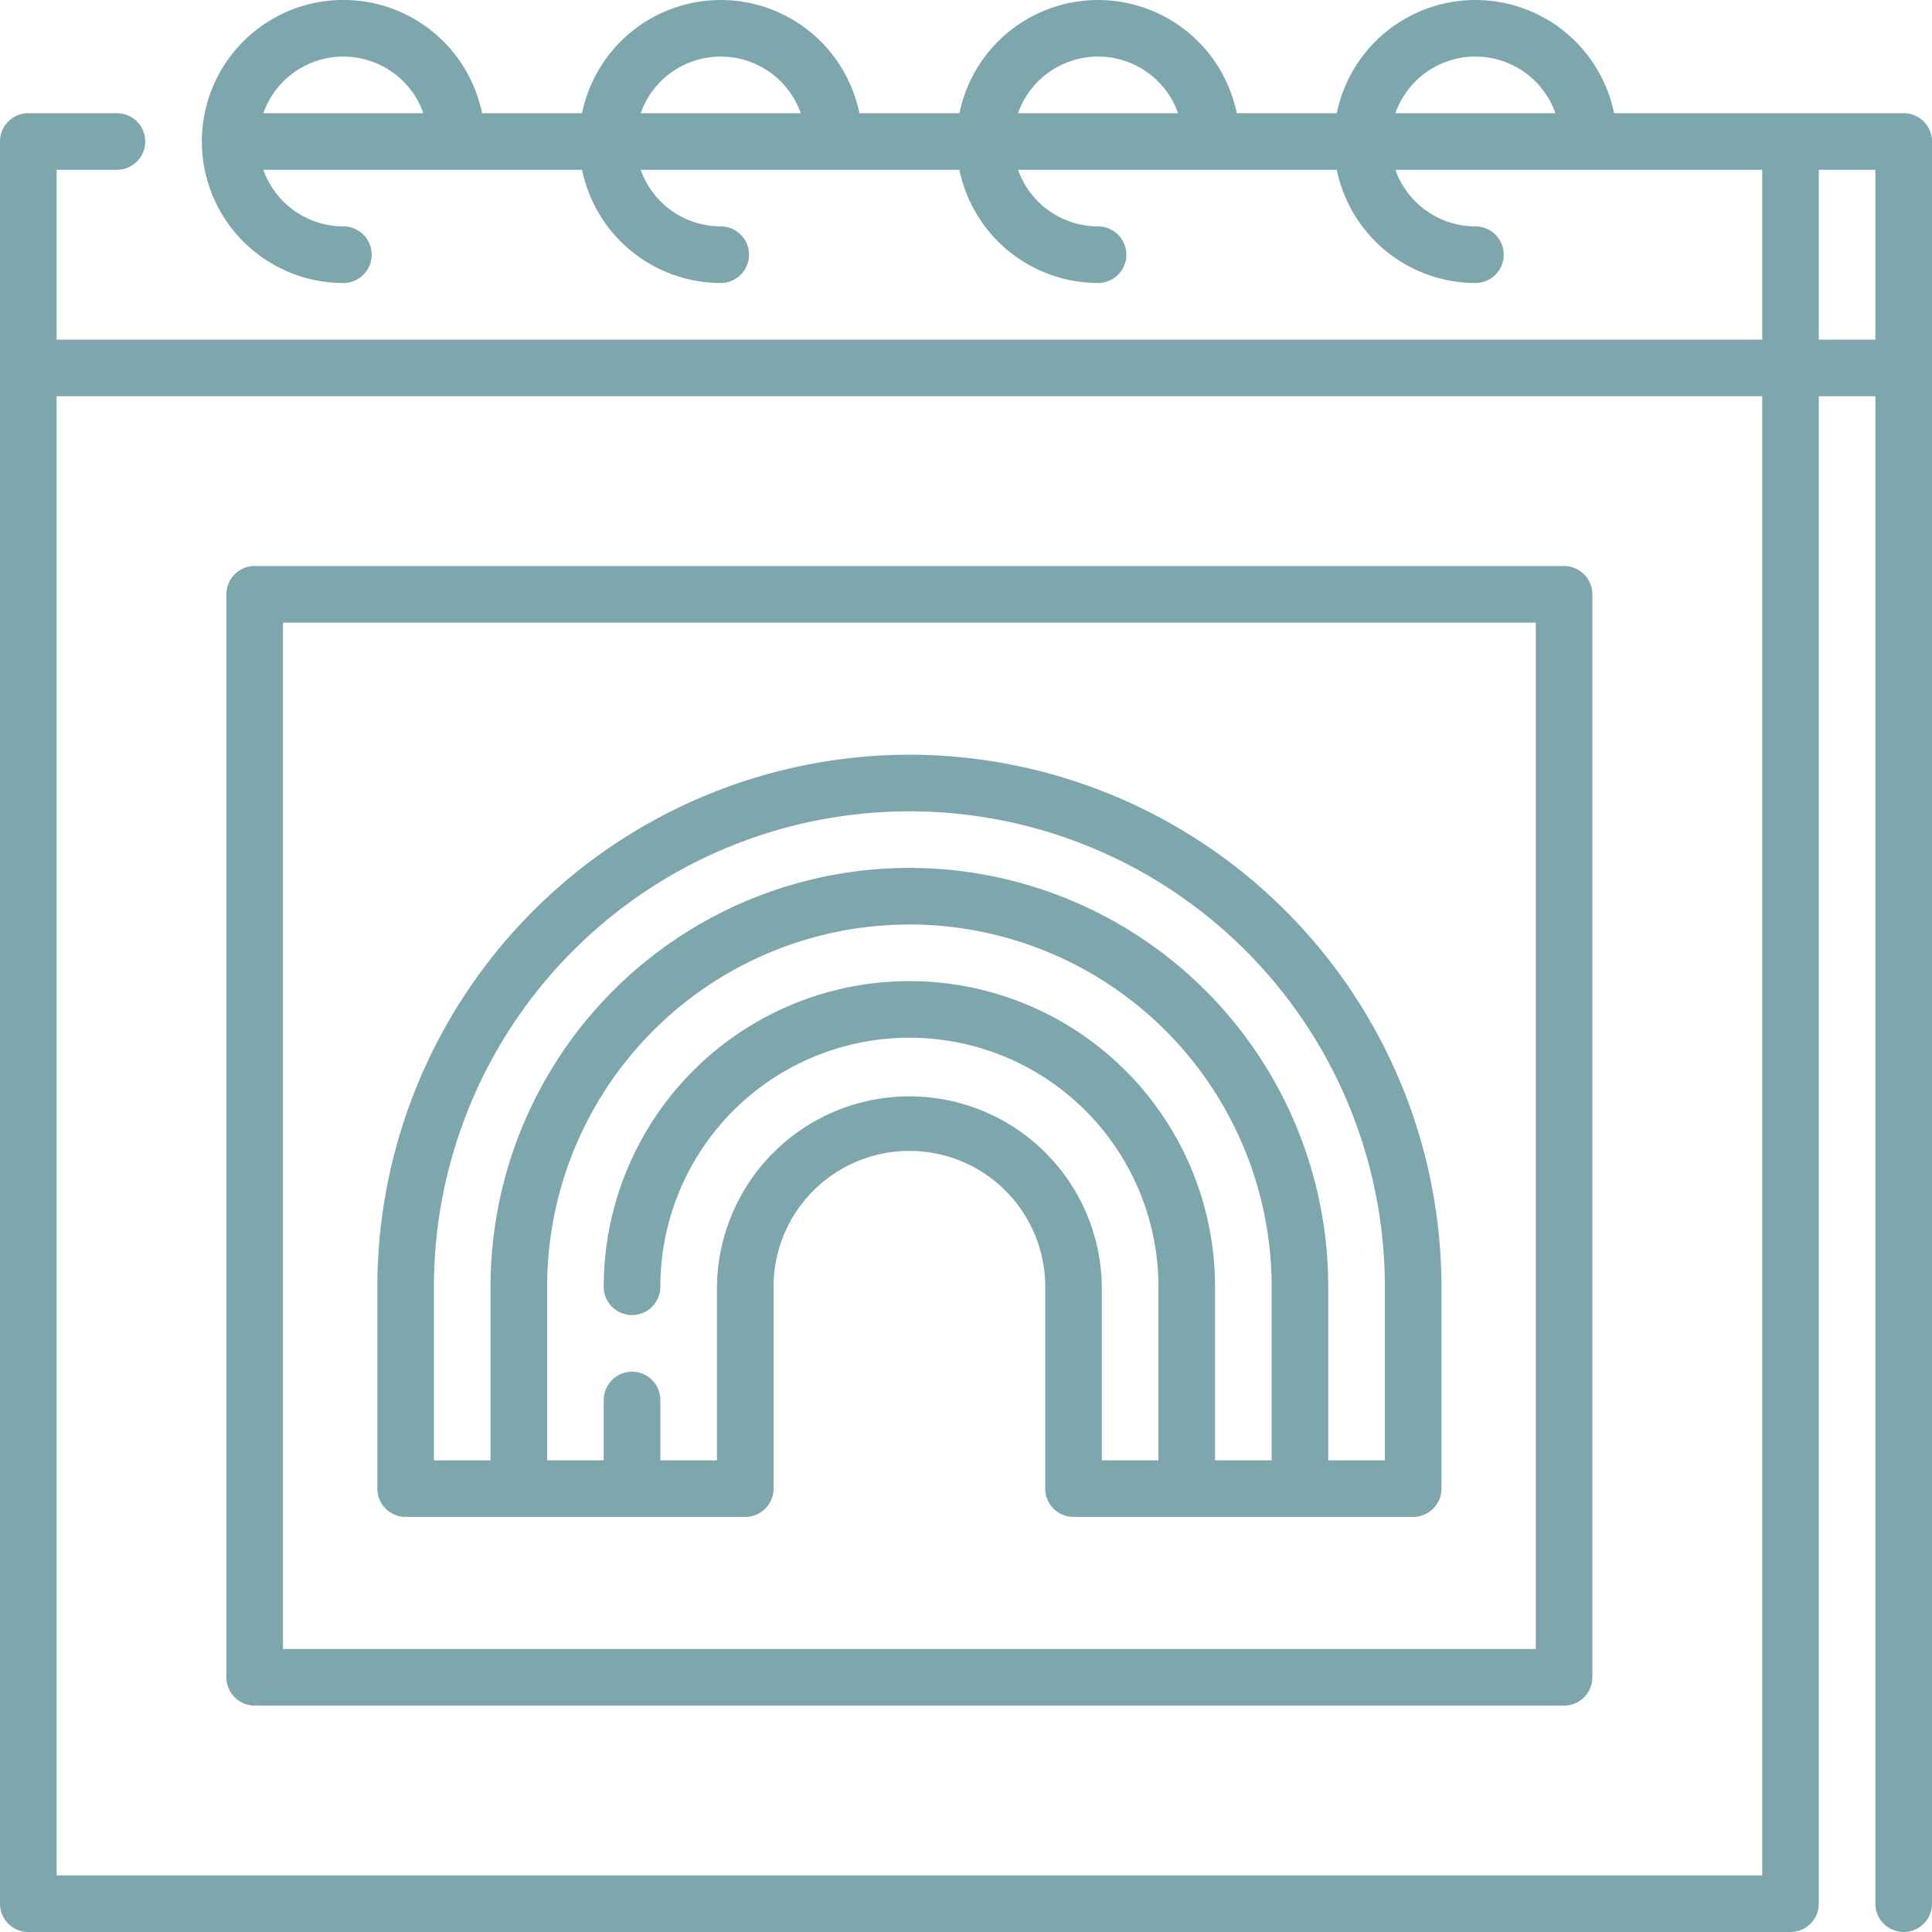
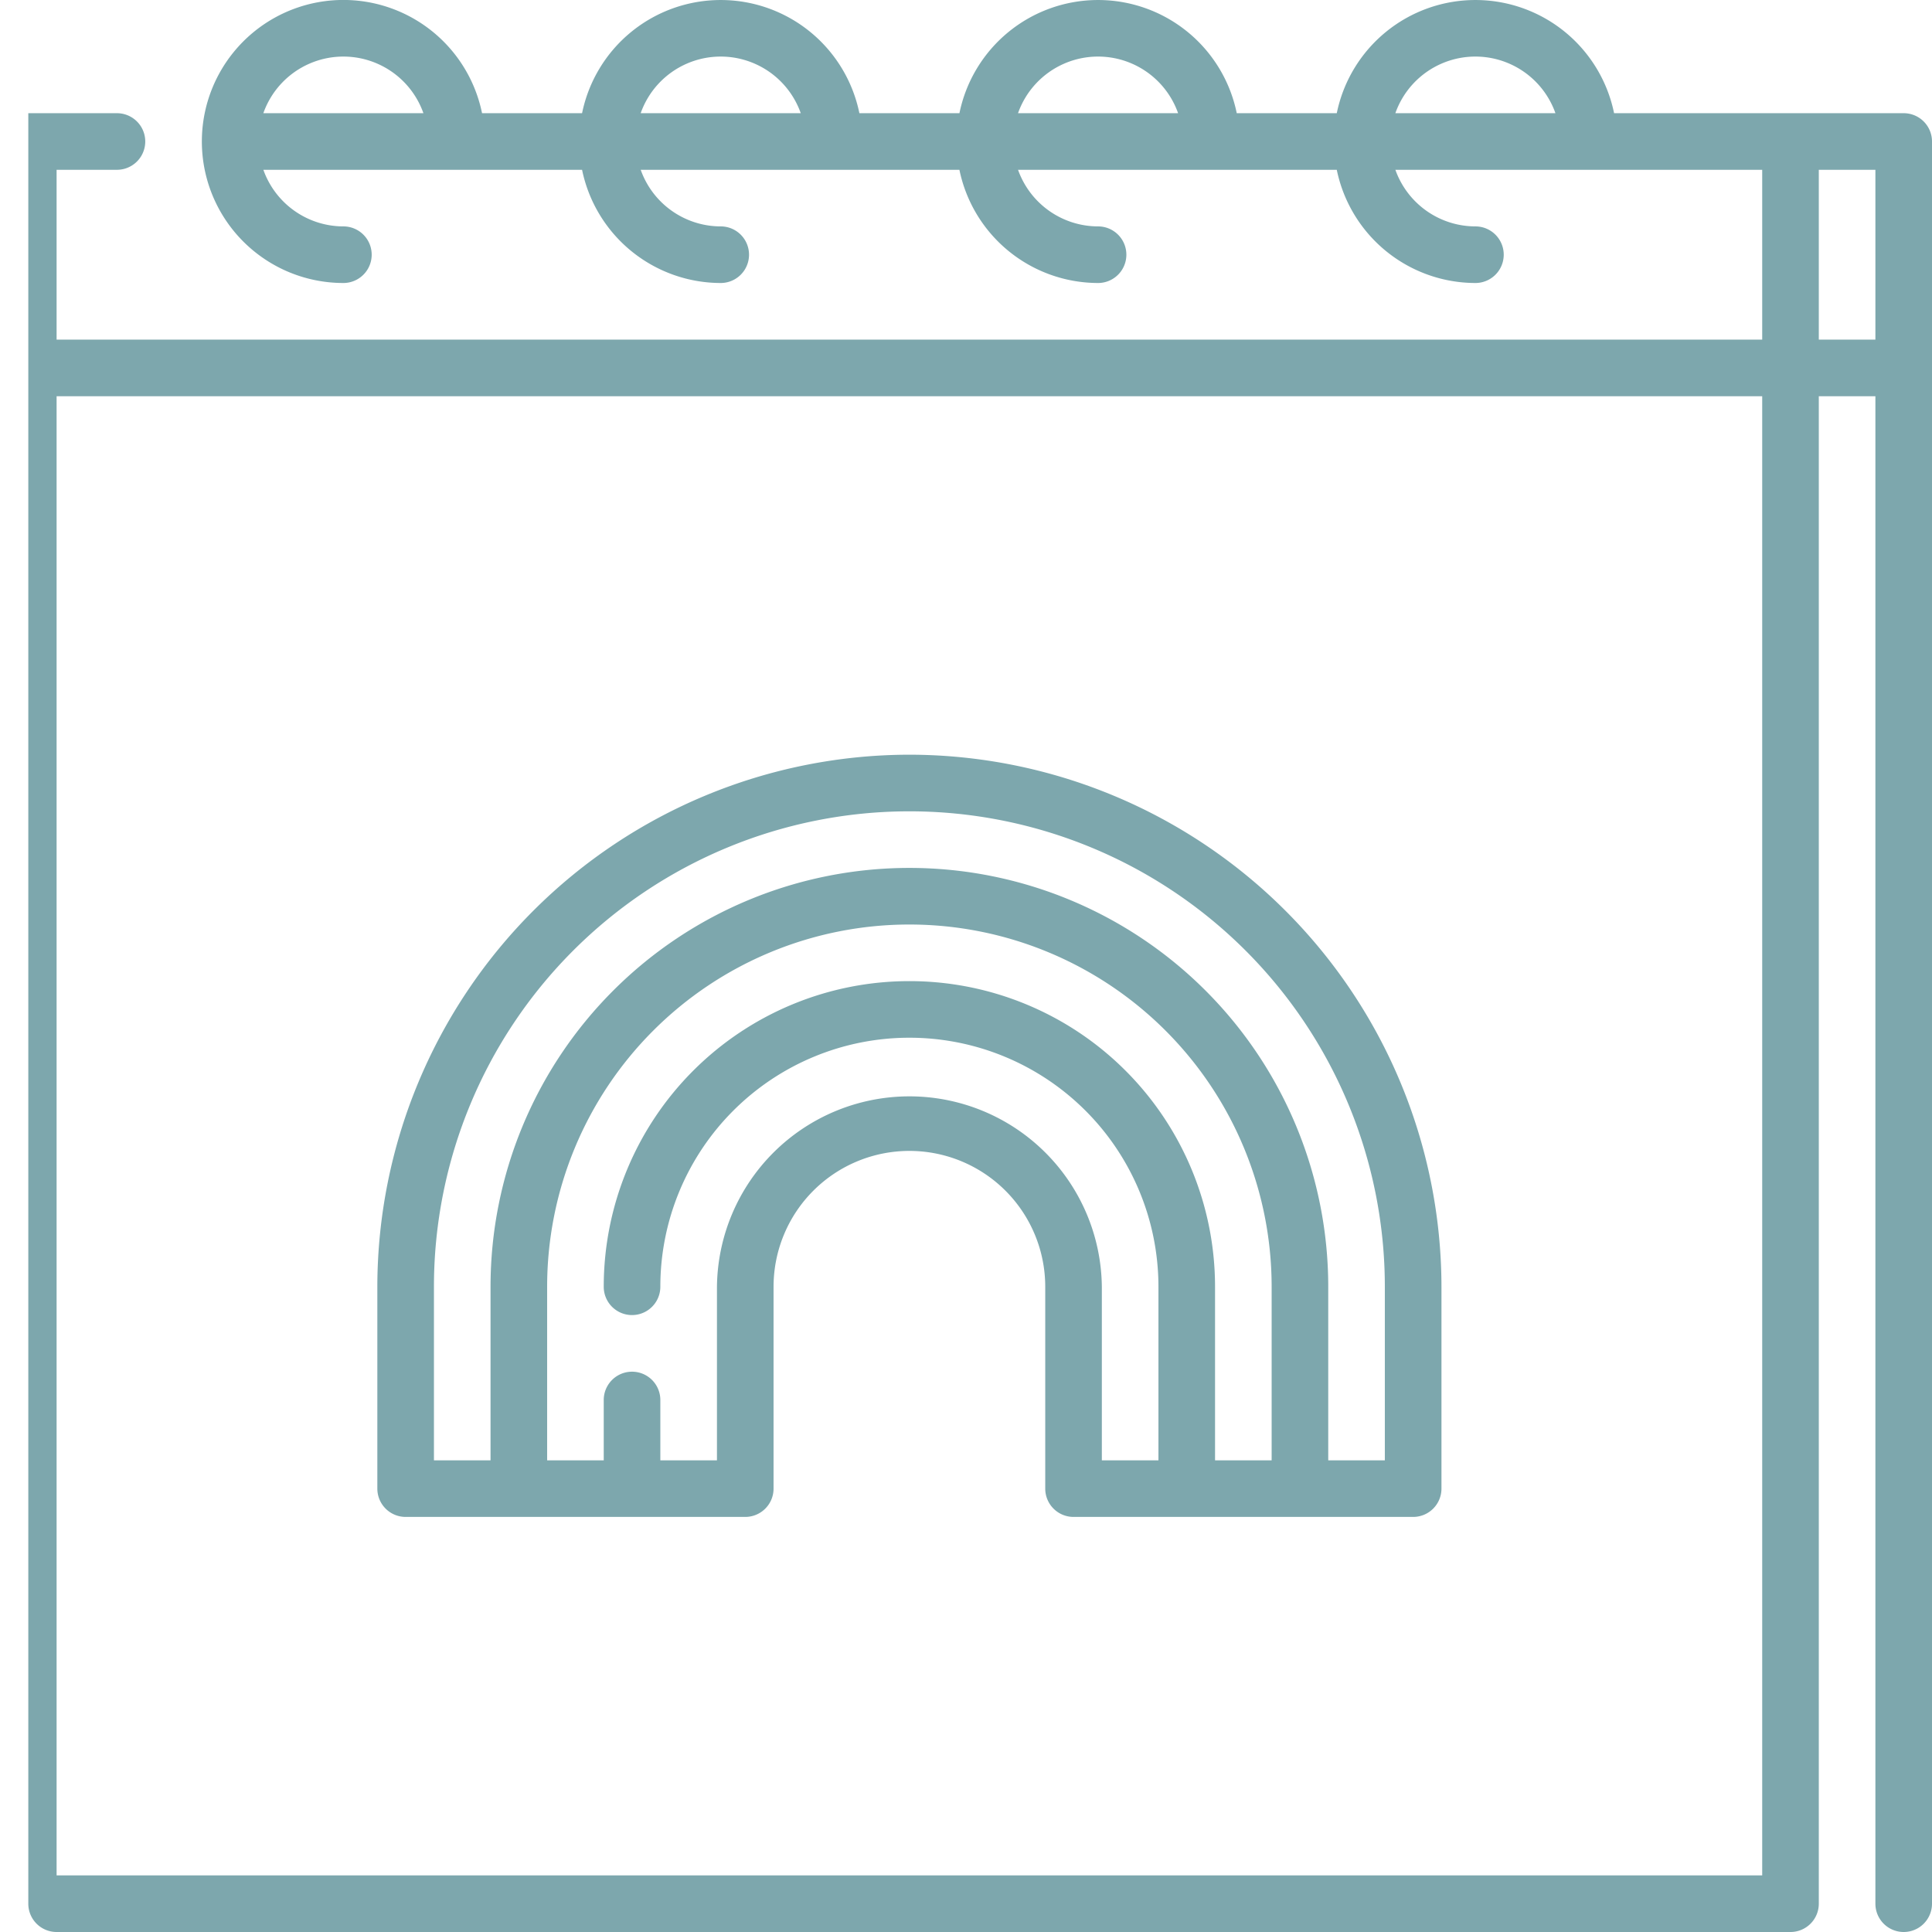
<svg xmlns="http://www.w3.org/2000/svg" id="pride" width="89.637" height="89.637" viewBox="0 0 89.637 89.637">
  <g id="Group_4" data-name="Group 4">
    <g id="Group_3" data-name="Group 3">
-       <path id="Path_61" data-name="Path 61" d="M88.324,5.252H74.887a6.566,6.566,0,0,0-12.866,0H57.38a6.566,6.566,0,0,0-12.866,0H39.872a6.566,6.566,0,0,0-12.866,0H22.365a6.566,6.566,0,1,0-6.433,7.878,1.313,1.313,0,1,0,0-2.626,3.945,3.945,0,0,1-3.713-2.626H27.006a6.576,6.576,0,0,0,6.433,5.252,1.313,1.313,0,0,0,0-2.626,3.945,3.945,0,0,1-3.713-2.626H44.513a6.576,6.576,0,0,0,6.433,5.252,1.313,1.313,0,1,0,0-2.626,3.946,3.946,0,0,1-3.713-2.626H62.021a6.576,6.576,0,0,0,6.433,5.252,1.313,1.313,0,1,0,0-2.626A3.946,3.946,0,0,1,64.74,7.878H81.759v7.878H2.626V7.878h2.8a1.313,1.313,0,1,0,0-2.626H1.313A1.313,1.313,0,0,0,0,6.565V88.324a1.313,1.313,0,0,0,1.313,1.313H83.072a1.313,1.313,0,0,0,1.313-1.313V18.383h2.626V88.324a1.313,1.313,0,0,0,2.626,0V6.565A1.313,1.313,0,0,0,88.324,5.252Zm-76.106,0a3.938,3.938,0,0,1,7.427,0Zm17.507,0a3.938,3.938,0,0,1,7.427,0Zm17.507,0a3.938,3.938,0,0,1,7.427,0Zm17.507,0a3.938,3.938,0,0,1,7.427,0ZM81.759,87.011H2.626V18.383H81.759Zm5.252-71.255H84.385V7.878h2.626Z" fill="#7da7ad" />
+       <path id="Path_61" data-name="Path 61" d="M88.324,5.252H74.887a6.566,6.566,0,0,0-12.866,0H57.38a6.566,6.566,0,0,0-12.866,0H39.872a6.566,6.566,0,0,0-12.866,0H22.365a6.566,6.566,0,1,0-6.433,7.878,1.313,1.313,0,1,0,0-2.626,3.945,3.945,0,0,1-3.713-2.626H27.006a6.576,6.576,0,0,0,6.433,5.252,1.313,1.313,0,0,0,0-2.626,3.945,3.945,0,0,1-3.713-2.626H44.513a6.576,6.576,0,0,0,6.433,5.252,1.313,1.313,0,1,0,0-2.626,3.946,3.946,0,0,1-3.713-2.626H62.021a6.576,6.576,0,0,0,6.433,5.252,1.313,1.313,0,1,0,0-2.626A3.946,3.946,0,0,1,64.74,7.878H81.759v7.878H2.626V7.878h2.8a1.313,1.313,0,1,0,0-2.626H1.313V88.324a1.313,1.313,0,0,0,1.313,1.313H83.072a1.313,1.313,0,0,0,1.313-1.313V18.383h2.626V88.324a1.313,1.313,0,0,0,2.626,0V6.565A1.313,1.313,0,0,0,88.324,5.252Zm-76.106,0a3.938,3.938,0,0,1,7.427,0Zm17.507,0a3.938,3.938,0,0,1,7.427,0Zm17.507,0a3.938,3.938,0,0,1,7.427,0Zm17.507,0a3.938,3.938,0,0,1,7.427,0ZM81.759,87.011H2.626V18.383H81.759Zm5.252-71.255H84.385V7.878h2.626Z" fill="#7da7ad" />
    </g>
  </g>
  <g id="Group_6" data-name="Group 6" transform="translate(17.507 35.015)">
    <g id="Group_5" data-name="Group 5">
      <path id="Path_62" data-name="Path 62" d="M124.685,200A24.713,24.713,0,0,0,100,224.685v9.366a1.313,1.313,0,0,0,1.313,1.313H117.07a1.313,1.313,0,0,0,1.313-1.313v-9.366a6.3,6.3,0,0,1,12.605,0v9.366a1.313,1.313,0,0,0,1.313,1.313h15.757a1.313,1.313,0,0,0,1.313-1.313v-9.366A24.713,24.713,0,0,0,124.685,200Zm16.807,32.739h-2.626v-8.053a14.181,14.181,0,0,0-28.362,0,1.313,1.313,0,1,0,2.626,0,11.555,11.555,0,0,1,23.11,0v8.053h-2.626v-8.053a8.929,8.929,0,0,0-17.857,0v8.053H113.13v-2.8a1.313,1.313,0,0,0-2.626,0v2.8h-2.626v-8.053a16.807,16.807,0,0,1,33.614,0Zm5.252,0h-2.626v-8.053a19.433,19.433,0,0,0-38.866,0v8.053h-2.626v-8.053a22.059,22.059,0,0,1,44.118,0Z" transform="translate(-100 -200)" fill="#7da7ad" />
    </g>
  </g>
  <g id="Group_8" data-name="Group 8" transform="translate(10.504 26.261)">
    <g id="Group_7" data-name="Group 7">
-       <path id="Path_63" data-name="Path 63" d="M122.063,150H61.313A1.313,1.313,0,0,0,60,151.313v50.246a1.313,1.313,0,0,0,1.313,1.313h60.75a1.313,1.313,0,0,0,1.313-1.313V151.313A1.313,1.313,0,0,0,122.063,150Zm-1.313,50.246H62.626v-47.62H120.75Z" transform="translate(-60 -150)" fill="#7da7ad" />
-     </g>
+       </g>
  </g>
</svg>